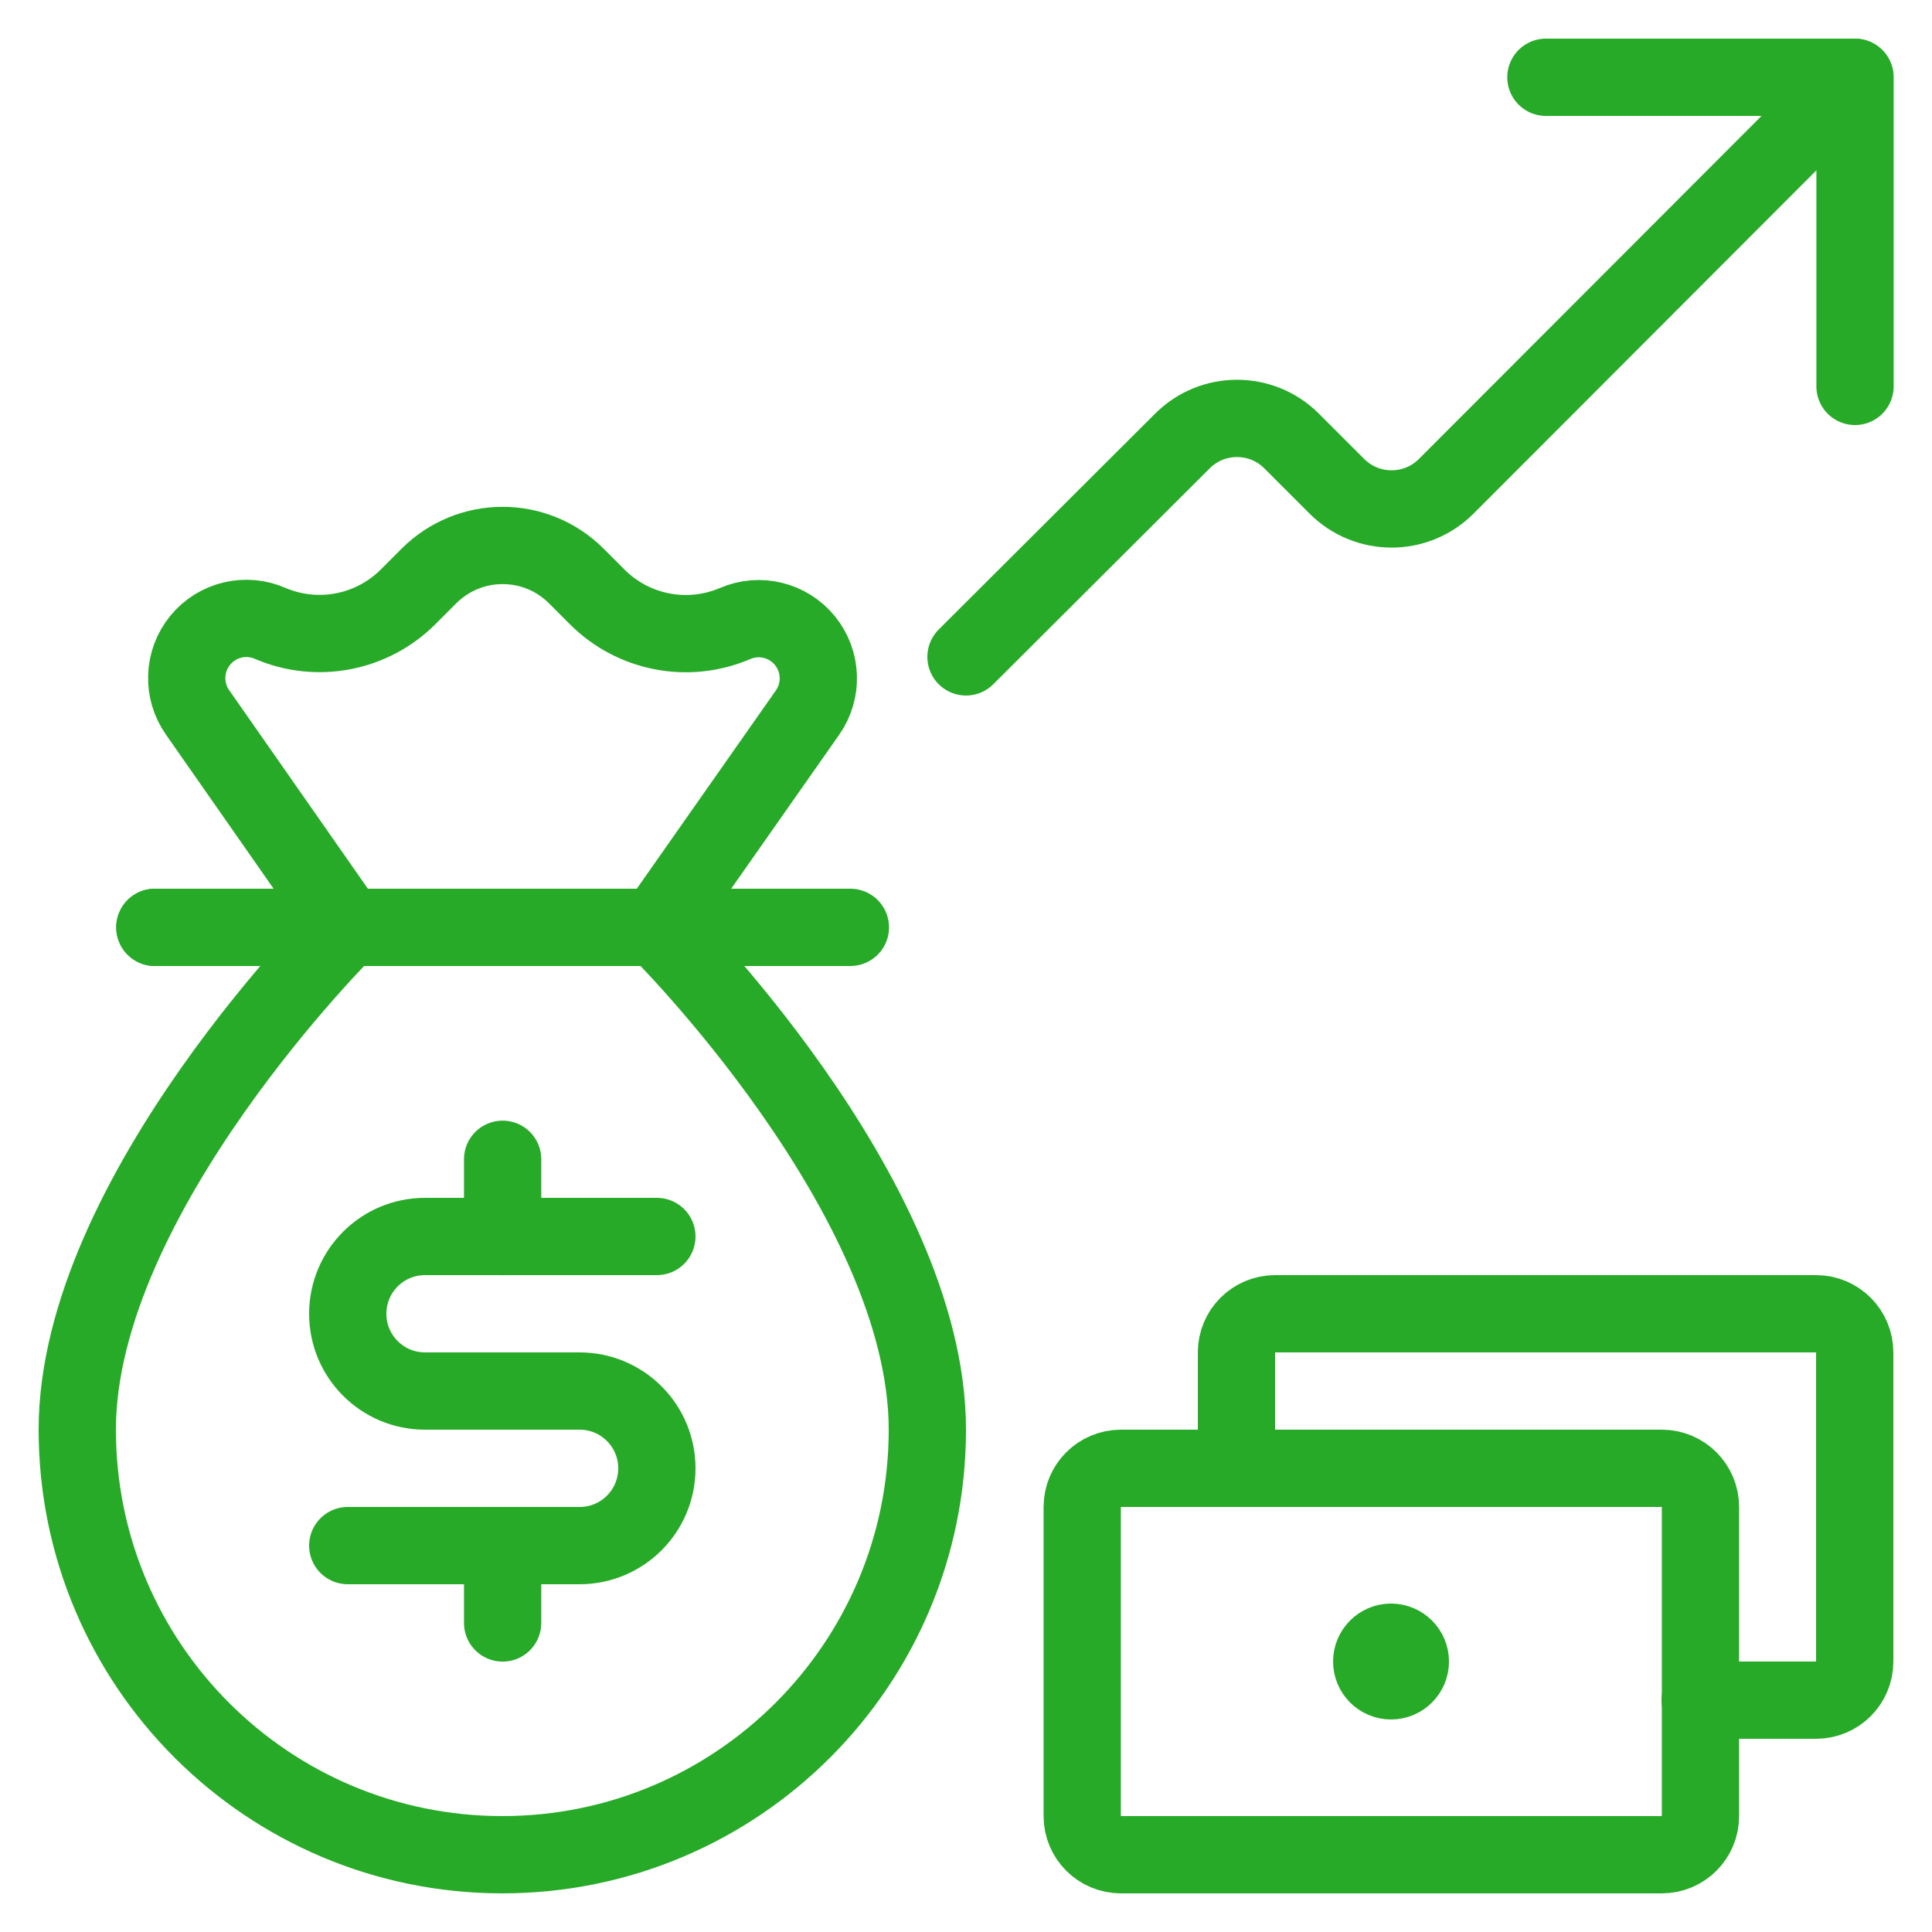
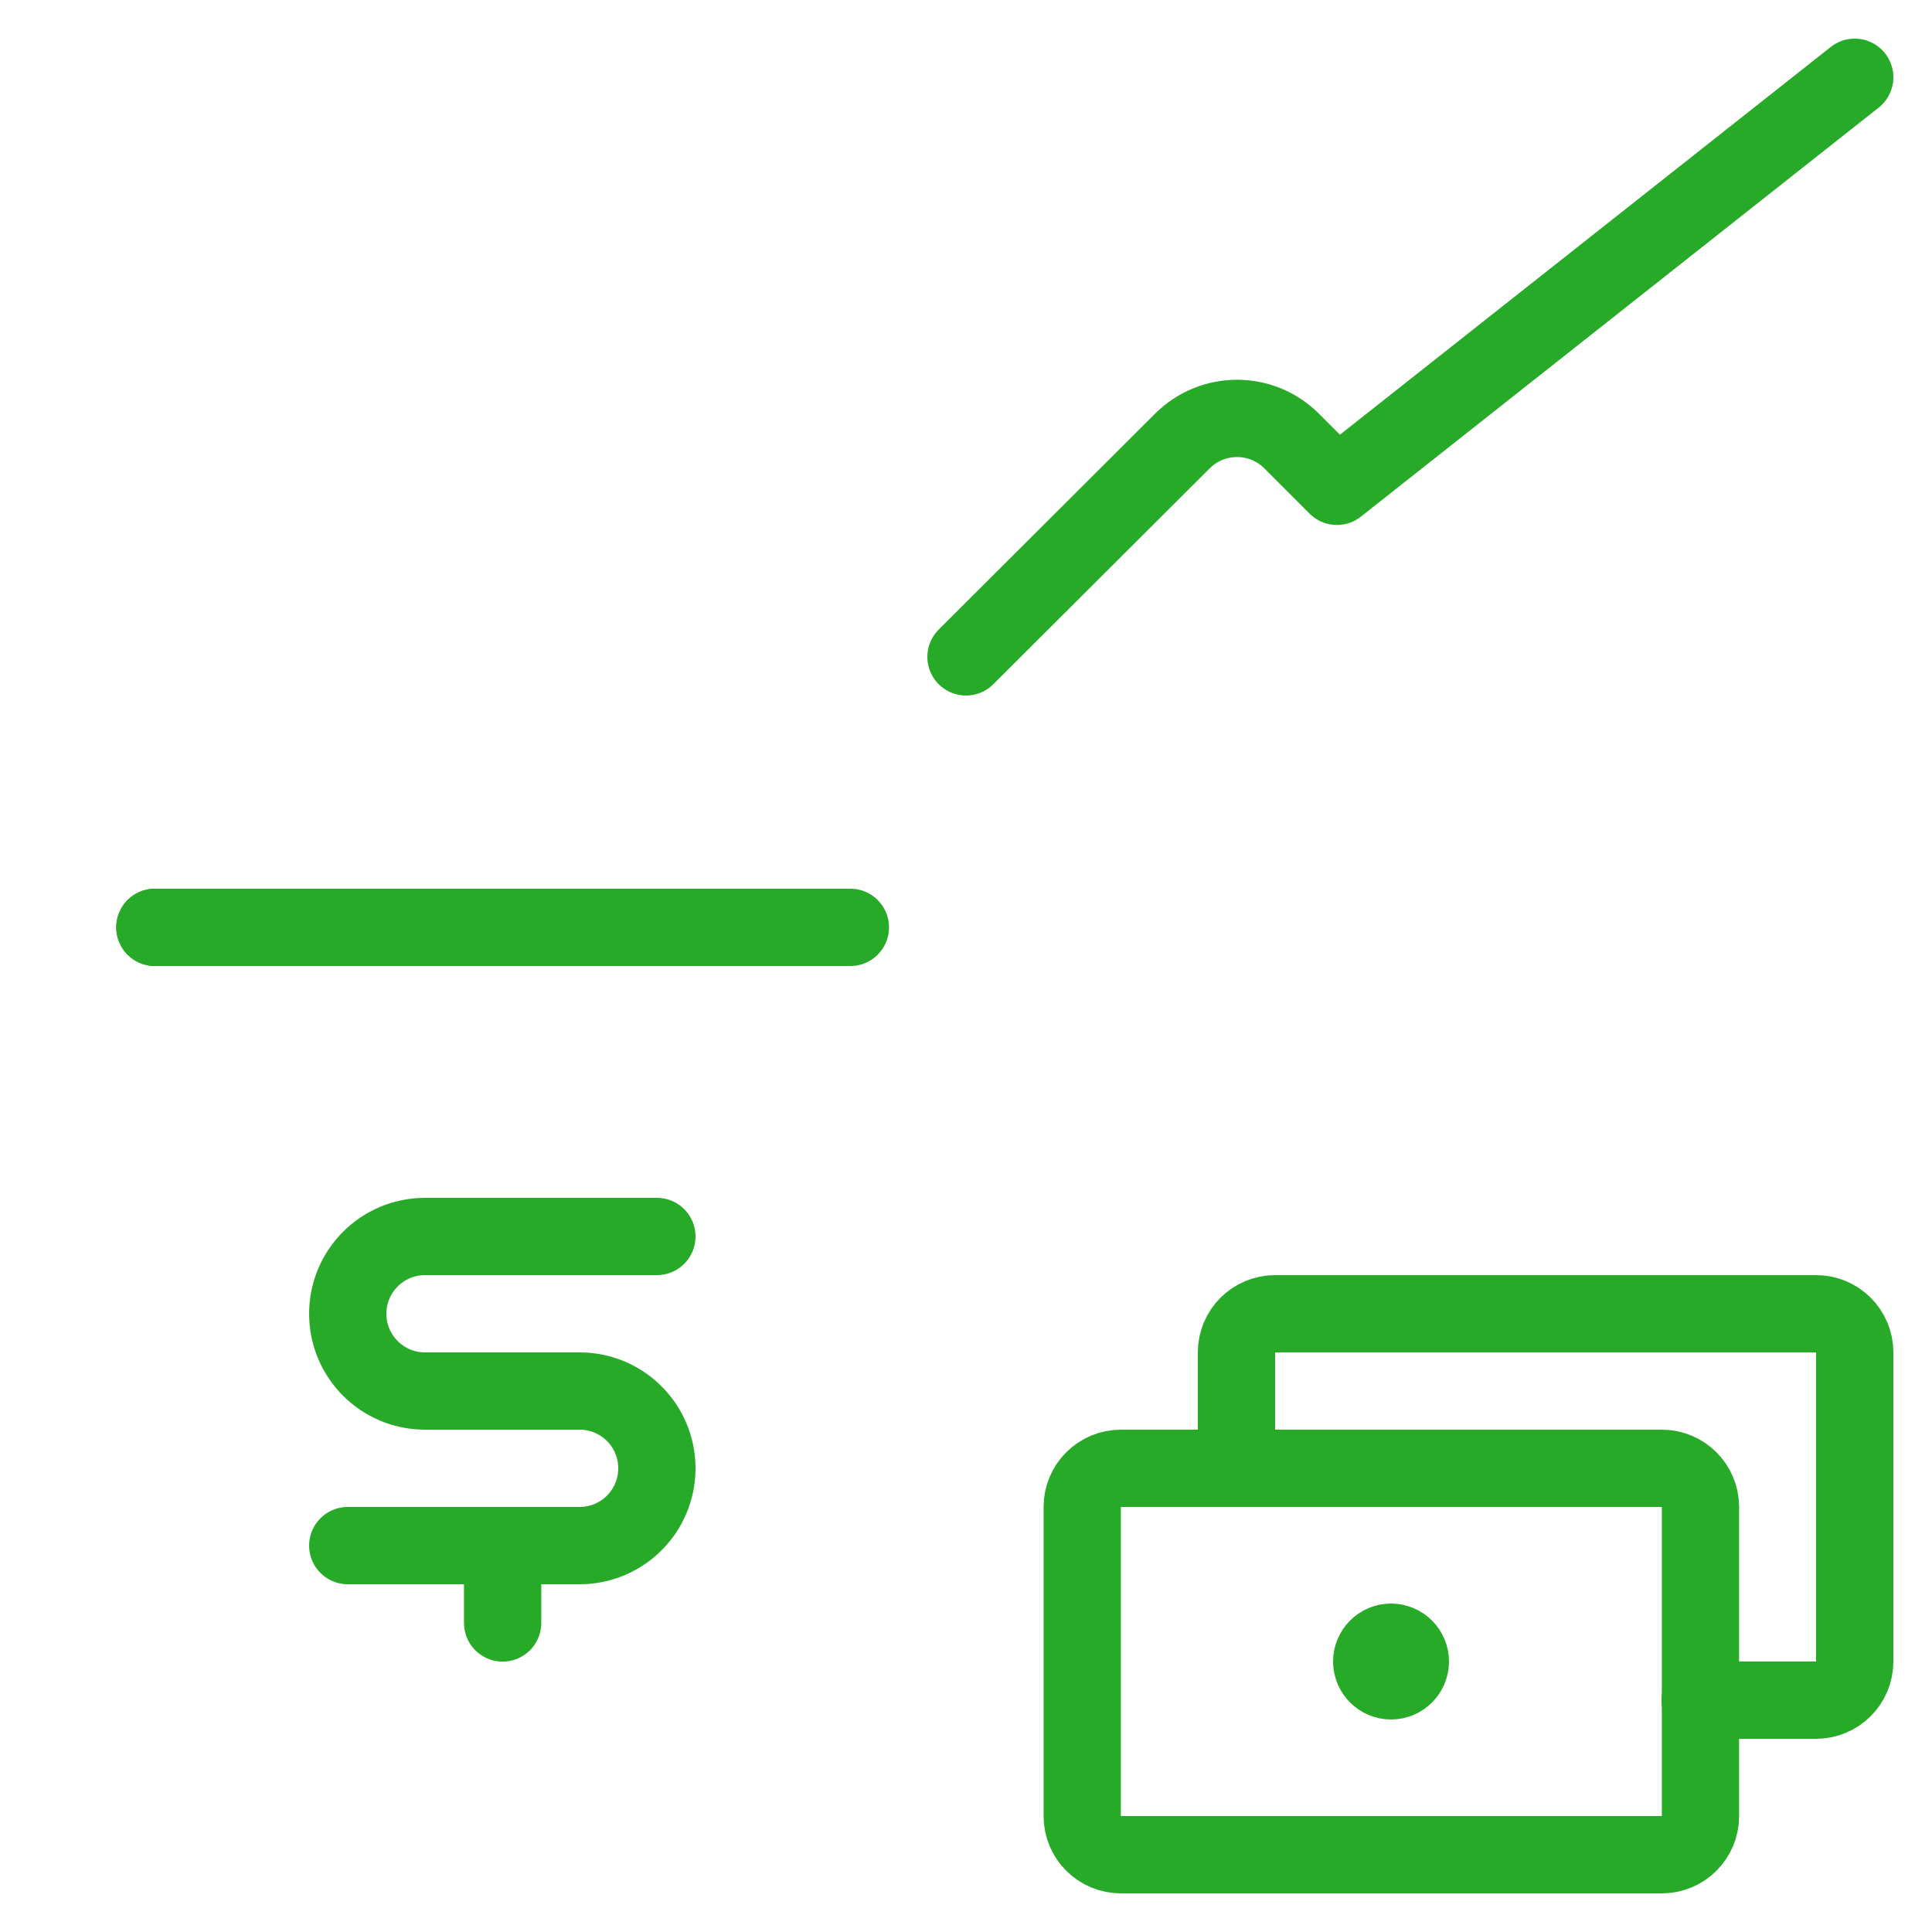
<svg xmlns="http://www.w3.org/2000/svg" width="100px" height="100px" viewBox="0 0 100 100" version="1.1">
  <title>1CE5F425-D346-46CC-9DCC-44BF38AE8C55</title>
  <desc>Created with sketchtool.</desc>
  <g id="QRdoc-Online" stroke="none" stroke-width="1" fill="none" fill-rule="evenodd" stroke-linecap="round" stroke-linejoin="round">
    <g id="Homepage" transform="translate(-884, -2345)" stroke="#27AA27" stroke-width="4">
      <g id="icon/homepage/icon-save-money-green" transform="translate(884, 2345)">
        <g id="money-payments-finance-finance-savings-saving-bag-increase">
          <path d="M8.016,48 L40.016,48" id="Path" />
          <path d="M58.016,76 L86.016,76 C87.121,76 88.016,76.895 88.016,78 L88.016,94 C88.016,95.105 87.121,96 86.016,96 L58.016,96 C56.91,96 56.016,95.105 56.016,94 L56.016,78 C56.016,76.895 56.91,76 58.016,76 Z" id="Path" />
          <path d="M72,85 C72.551,85 73,85.449 73,86 C73,86.551 72.551,87 72,87 C71.449,87 71,86.551 71,86 C71,85.449 71.449,85 72,85" id="Path" />
-           <path d="M50,34 L61.199,22.828 C62.762,21.266 65.293,21.266 66.855,22.828 L69.199,25.172 C70.762,26.734 73.293,26.734 74.855,25.172 L96,4" id="Path" />
-           <polyline id="Path" points="80.016 4 96.016 4 96.016 20" />
+           <path d="M50,34 L61.199,22.828 C62.762,21.266 65.293,21.266 66.855,22.828 L69.199,25.172 L96,4" id="Path" />
          <path d="M64,76 L64,70 C64,68.895 64.895,68 66,68 L94,68 C95.105,68 96,68.895 96,70 L96,86 C96,87.105 95.105,88 94,88 L88,88" id="Path" />
-           <path d="M26,96 C38.148,96 48,86.148 48,74 C48,61.848 34,48 34,48 L41.801,36.879 C42.59,35.75 42.535,34.23 41.664,33.16 C40.793,32.09 39.32,31.727 38.051,32.273 C35.613,33.316 32.785,32.773 30.91,30.895 L29.828,29.812 C27.723,27.707 24.309,27.707 22.203,29.812 L21.121,30.895 C19.25,32.762 16.434,33.309 14,32.273 C12.73,31.711 11.242,32.066 10.363,33.141 C9.484,34.219 9.43,35.746 10.23,36.879 L18,48 C18,48 4,61.848 4,74 C4,86.148 13.852,96 26,96 Z" id="Path" />
          <path d="M8.016,48 L44.016,48" id="Path" />
          <path d="M26.016,80.004 L26.016,84.004" id="Path" />
-           <path d="M26.016,60.004 L26.016,64.004" id="Path" />
          <path d="M18,80 L30,80 C32.211,80 34,78.211 34,76 C34,73.789 32.211,72 30,72 L22,72 C19.789,72 18,70.211 18,68 C18,65.789 19.789,64 22,64 L34,64" id="Path" />
        </g>
      </g>
    </g>
  </g>
</svg>